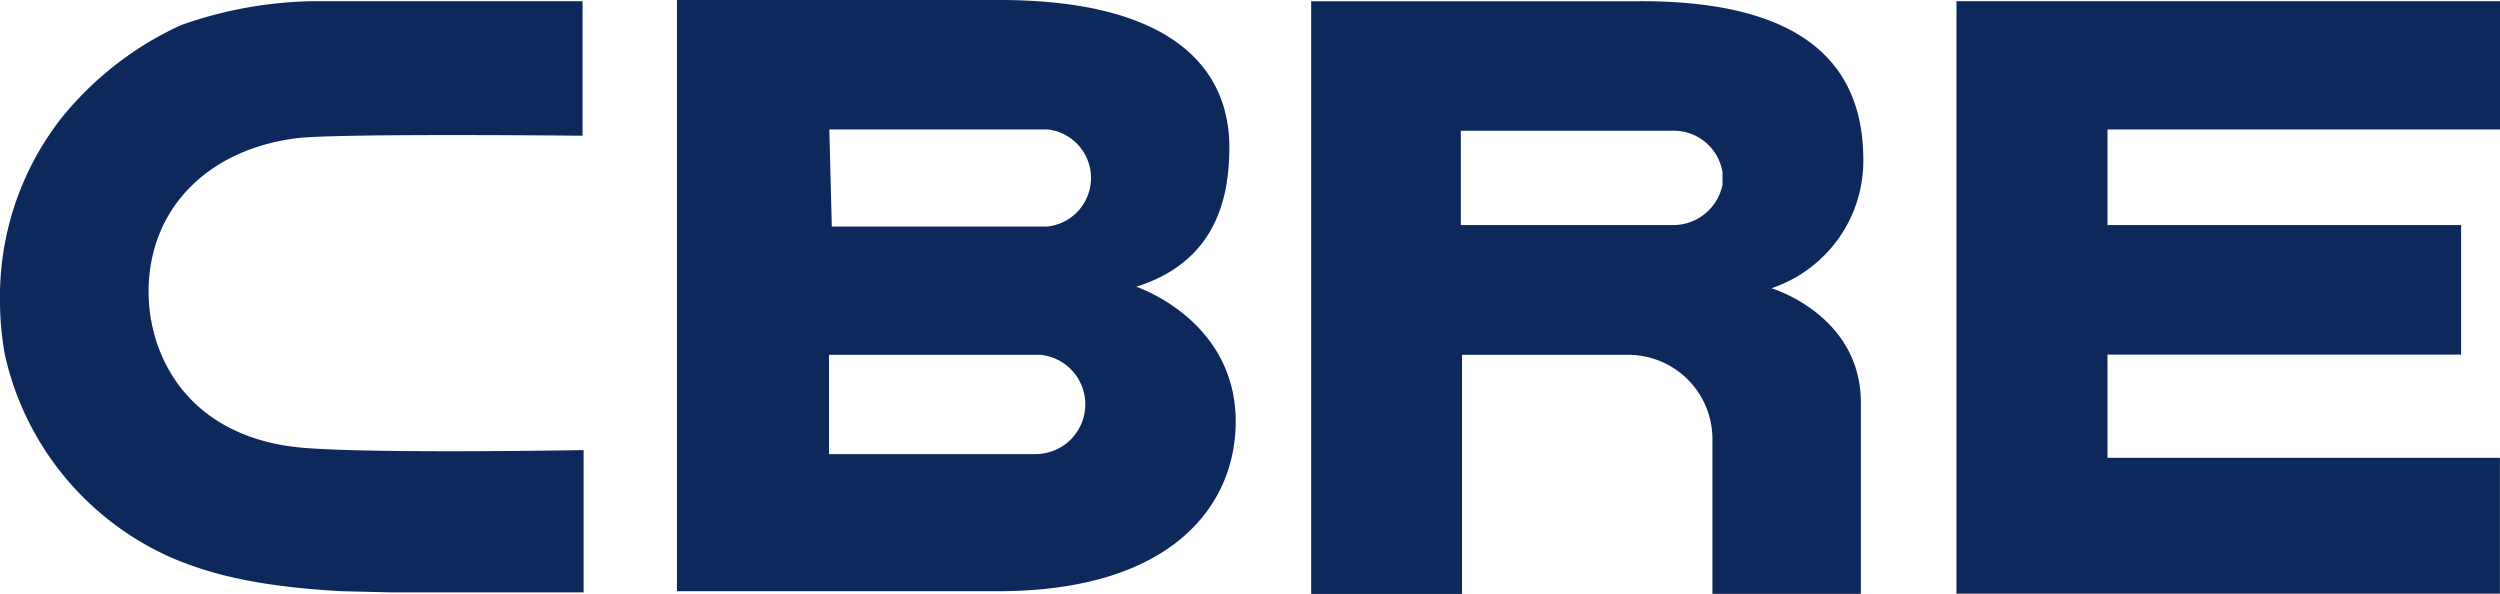
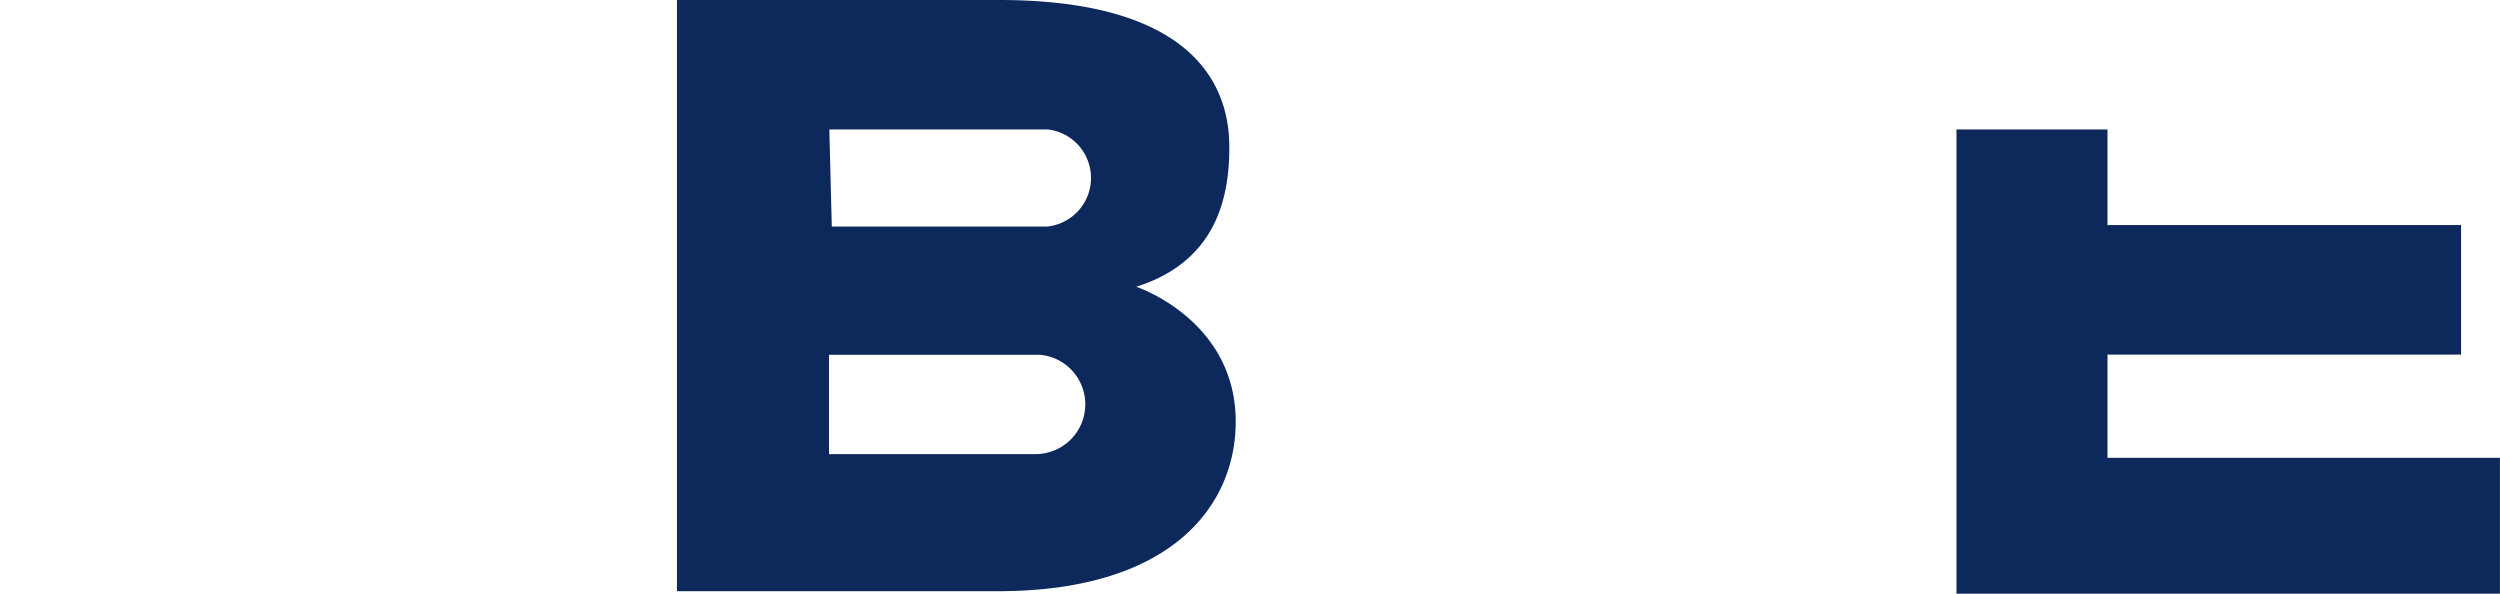
<svg xmlns="http://www.w3.org/2000/svg" width="140.7" height="33.425" viewBox="0 0 140.7 33.425">
  <g id="CBRE_Group" transform="translate(0 -3.561)">
    <path id="Trazado_95" data-name="Trazado 95" d="M1187.5,28.094h-11.616V22.506h11.893a2.8,2.8,0,0,1-.277,5.587ZM1175.9,9.825h12.322a2.749,2.749,0,0,1-.069,5.463H1176.04l-.138-5.463Zm17.273,8.851c4.467-1.411,5.241-4.951,5.241-7.855,0-4.467-3.264-8.284-12.958-8.284h-18.13V35.81h18.061c9.777,0,13.387-4.813,13.387-9.556-.014-5.739-5.6-7.578-5.6-7.578h0Z" transform="translate(-1129.227 1.024)" fill="#0d285b" />
-     <path id="Trazado_96" data-name="Trazado 96" d="M3368.8,4.651h30.591V11.87H3377.3v5.38h19.9v7.288h-19.9v5.808h22.086v7.648H3368.8Z" transform="translate(-3258.69 -1.021)" fill="#0d285b" />
-     <path id="Trazado_97" data-name="Trazado 97" d="M2281.7,14.981a2.838,2.838,0,0,1-2.766,2.268h-11.962v-5.31h11.962a2.774,2.774,0,0,1,2.766,2.337v.705Zm-4.674-10.33H2258.55V38.006h8.491V24.55h9.349a4.742,4.742,0,0,1,4.743,4.743v8.712h8.353V27.247c0-4.951-5.034-6.444-5.034-6.444a7.565,7.565,0,0,0,5.172-7.357c-.069-7.316-6.513-8.8-12.6-8.8Z" transform="translate(-2184.757 -1.02)" fill="#0d285b" />
-     <path id="Trazado_98" data-name="Trazado 98" d="M35.119,29.917c-.138,0-11.617.207-15.572-.138C13.172,29.212,10.9,24.676,10.9,21c0-4.605,3.264-8.007,8.353-8.643,2.406-.277,15.655-.138,15.793-.138h.277V4.651h-15.3a23.328,23.328,0,0,0-7.288,1.341,18.534,18.534,0,0,0-6.8,5.31,16.3,16.3,0,0,0-3.4,9.916,17.586,17.586,0,0,0,.277,3.333A16.377,16.377,0,0,0,12.3,36.016c1.7.705,4.246,1.563,9.487,1.839l2.835.069H35.382V29.917h-.263Z" transform="translate(-2.537 -1.021)" fill="#0d285b" />
+     <path id="Trazado_96" data-name="Trazado 96" d="M3368.8,4.651V11.87H3377.3v5.38h19.9v7.288h-19.9v5.808h22.086v7.648H3368.8Z" transform="translate(-3258.69 -1.021)" fill="#0d285b" />
  </g>
</svg>